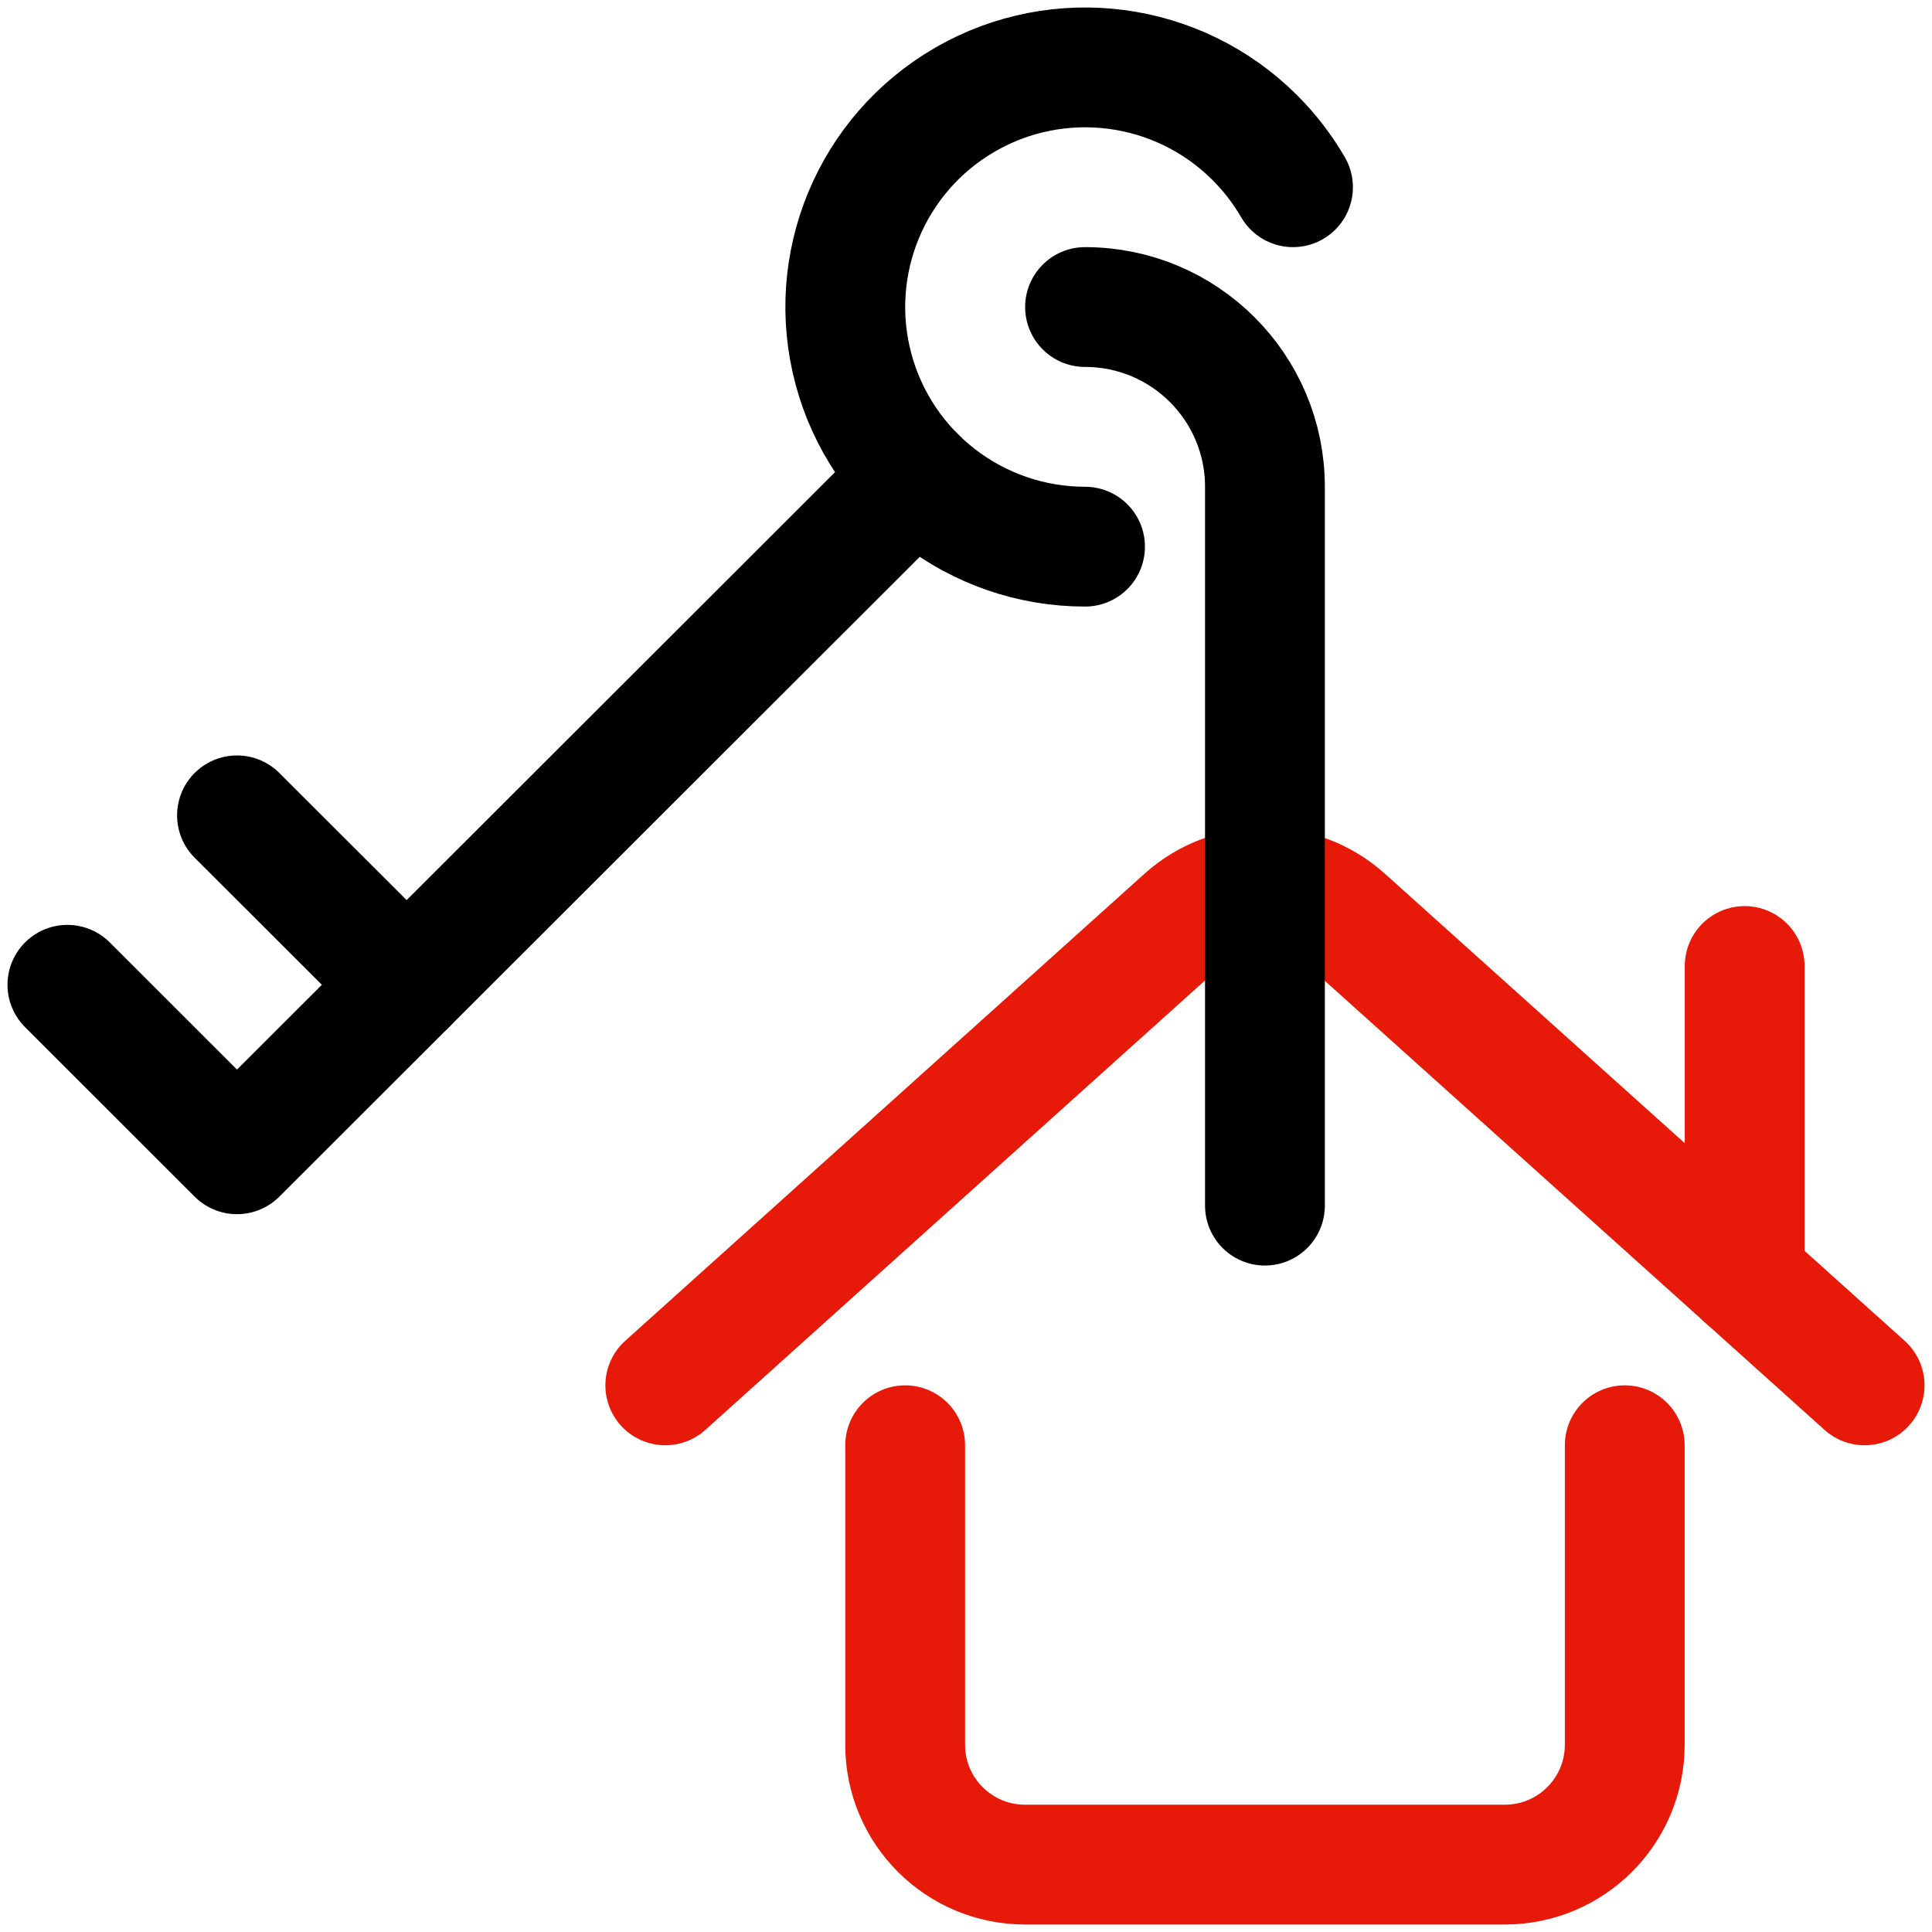
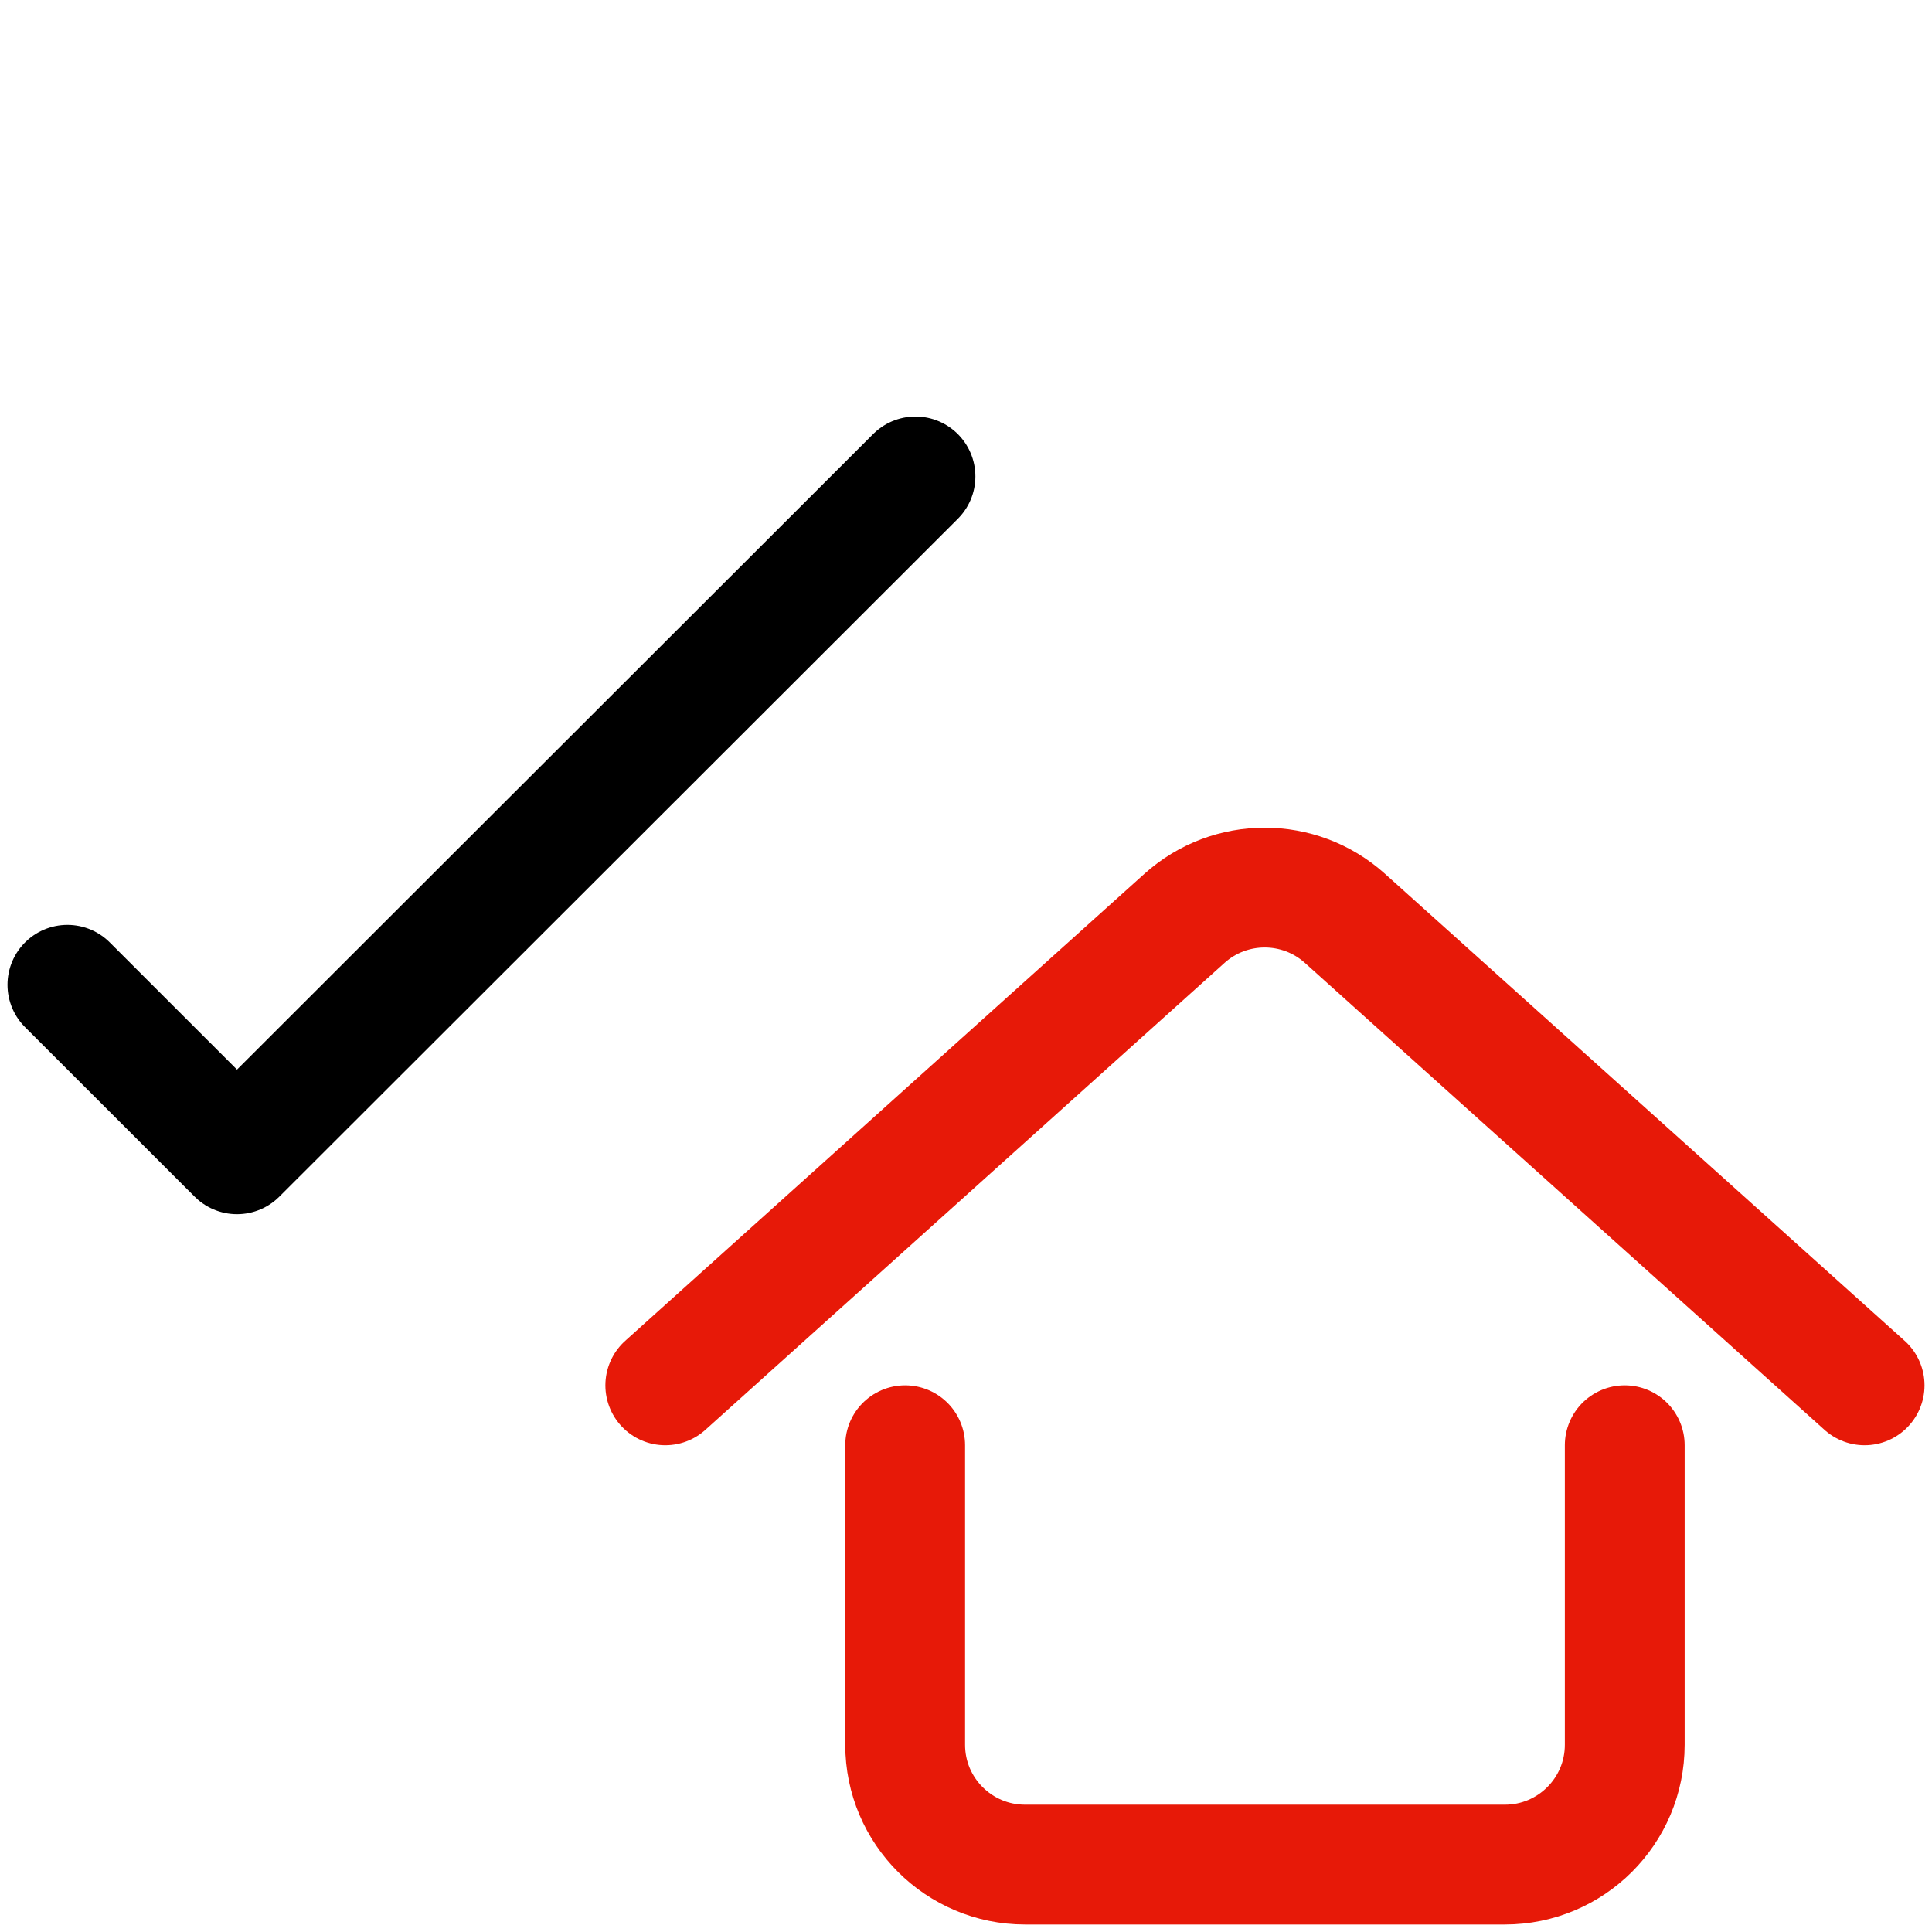
<svg xmlns="http://www.w3.org/2000/svg" width="86px" height="86px" viewBox="0 0 86 86" version="1.1">
  <title>compra_venta</title>
  <g id="🔩-Etxebide_Wireframes_Desktop" stroke="none" stroke-width="1" fill="none" fill-rule="evenodd" stroke-linecap="round" stroke-linejoin="round">
    <g id="Etxebide_Desktop_Homepage" transform="translate(-791, -2746)" stroke-width="5.333">
      <g id="VPO" transform="translate(80, 2515)">
        <g id="02-componentes-/-cards-/-home-/-alquiler" transform="translate(650, 90)">
          <g id="Regular" transform="translate(64, 144)">
            <polyline id="Shape" stroke="#000000" points="37.751 18.208 7.549 48.381 0 40.836" />
-             <line x1="7.549" y1="33.294" x2="15.101" y2="40.836" id="Shape" stroke="#000000" />
-             <path d="M45.299,21.334 C40.467,21.331 36.239,18.087 34.99,13.424 C33.741,8.761 35.783,3.841 39.968,1.428 C44.153,-0.985 49.439,-0.288 52.855,3.126 C53.516,3.785 54.087,4.527 54.556,5.334" id="Shape" stroke="#000000" />
            <path d="M37.292,61.333 L37.292,74.667 C37.292,77.612 39.682,80 42.63,80 L63.984,80 C66.933,80 69.323,77.612 69.323,74.667 L69.323,61.333" id="Shape" stroke="#E71908" />
            <path d="M80,58.667 L56.866,37.877 C54.836,36.054 51.757,36.054 49.727,37.877 L26.614,58.667" id="Shape" stroke="#E71908" />
-             <line x1="74.661" y1="53.867" x2="74.661" y2="40" id="Shape" stroke="#E71908" />
-             <path d="M45.299,10.667 L45.299,10.667 C49.722,10.667 53.307,14.249 53.307,18.667 L53.307,50.667" id="Shape" stroke="#000000" />
          </g>
        </g>
      </g>
    </g>
  </g>
</svg>